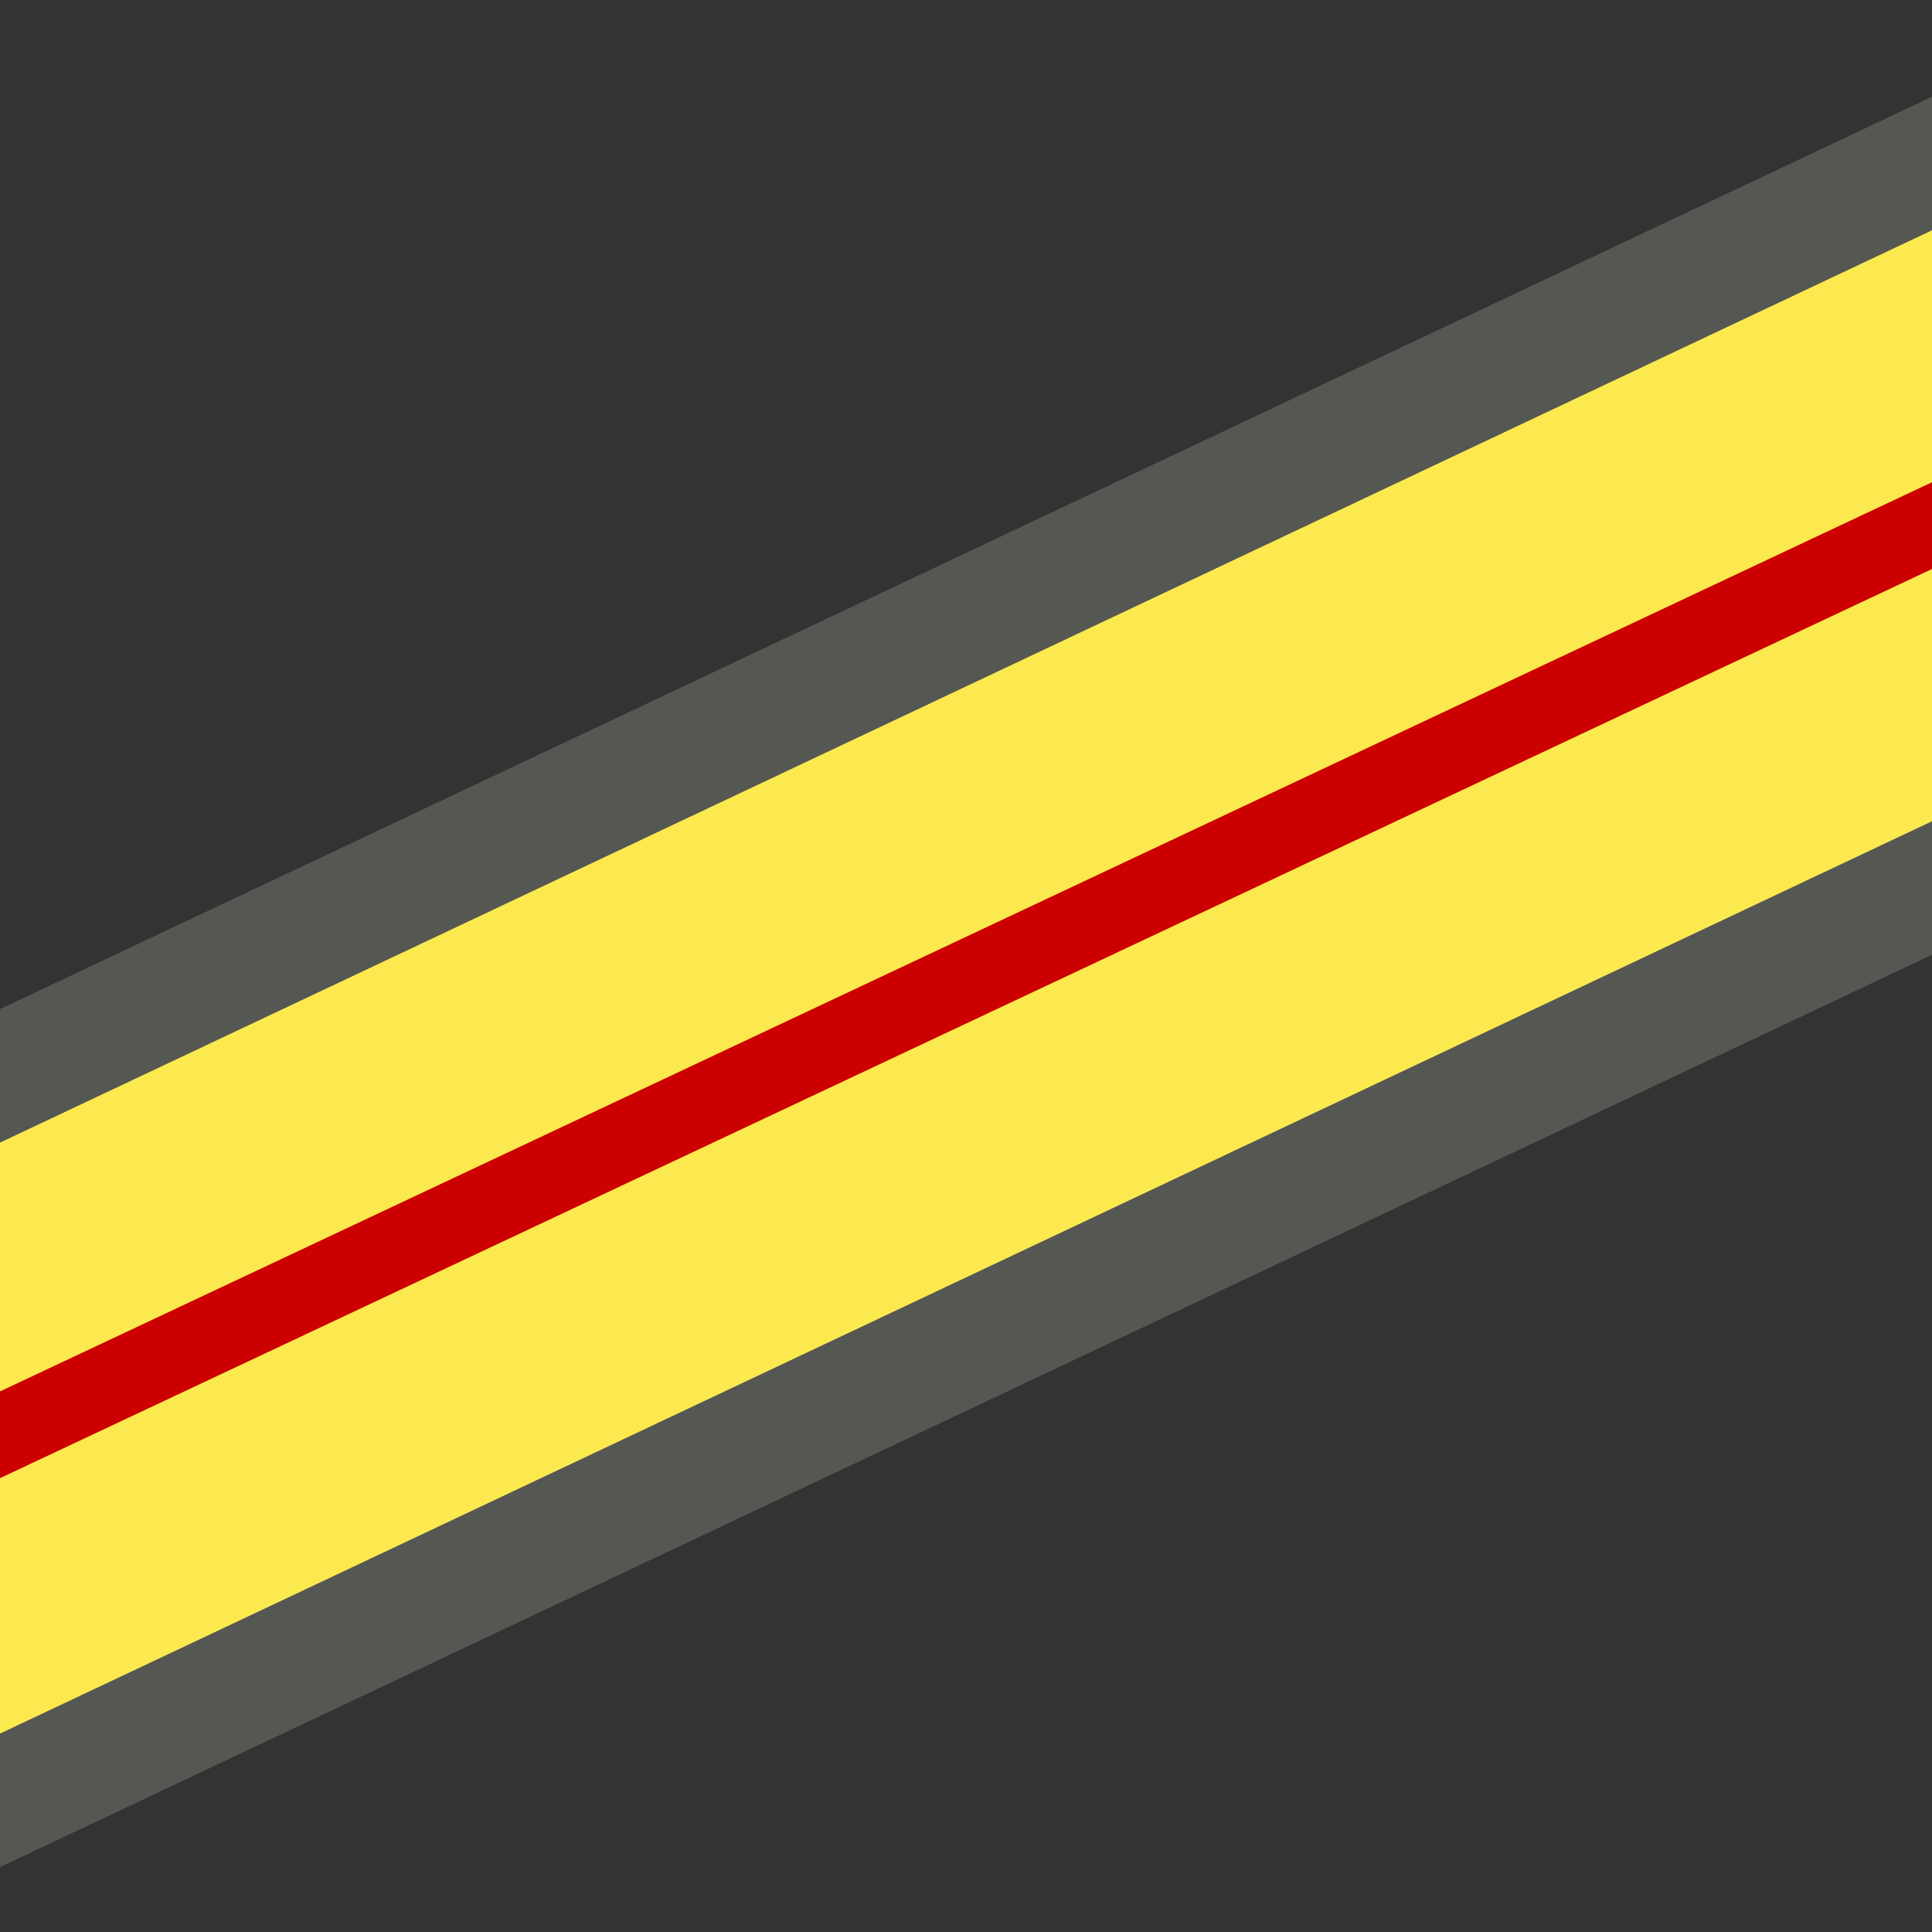
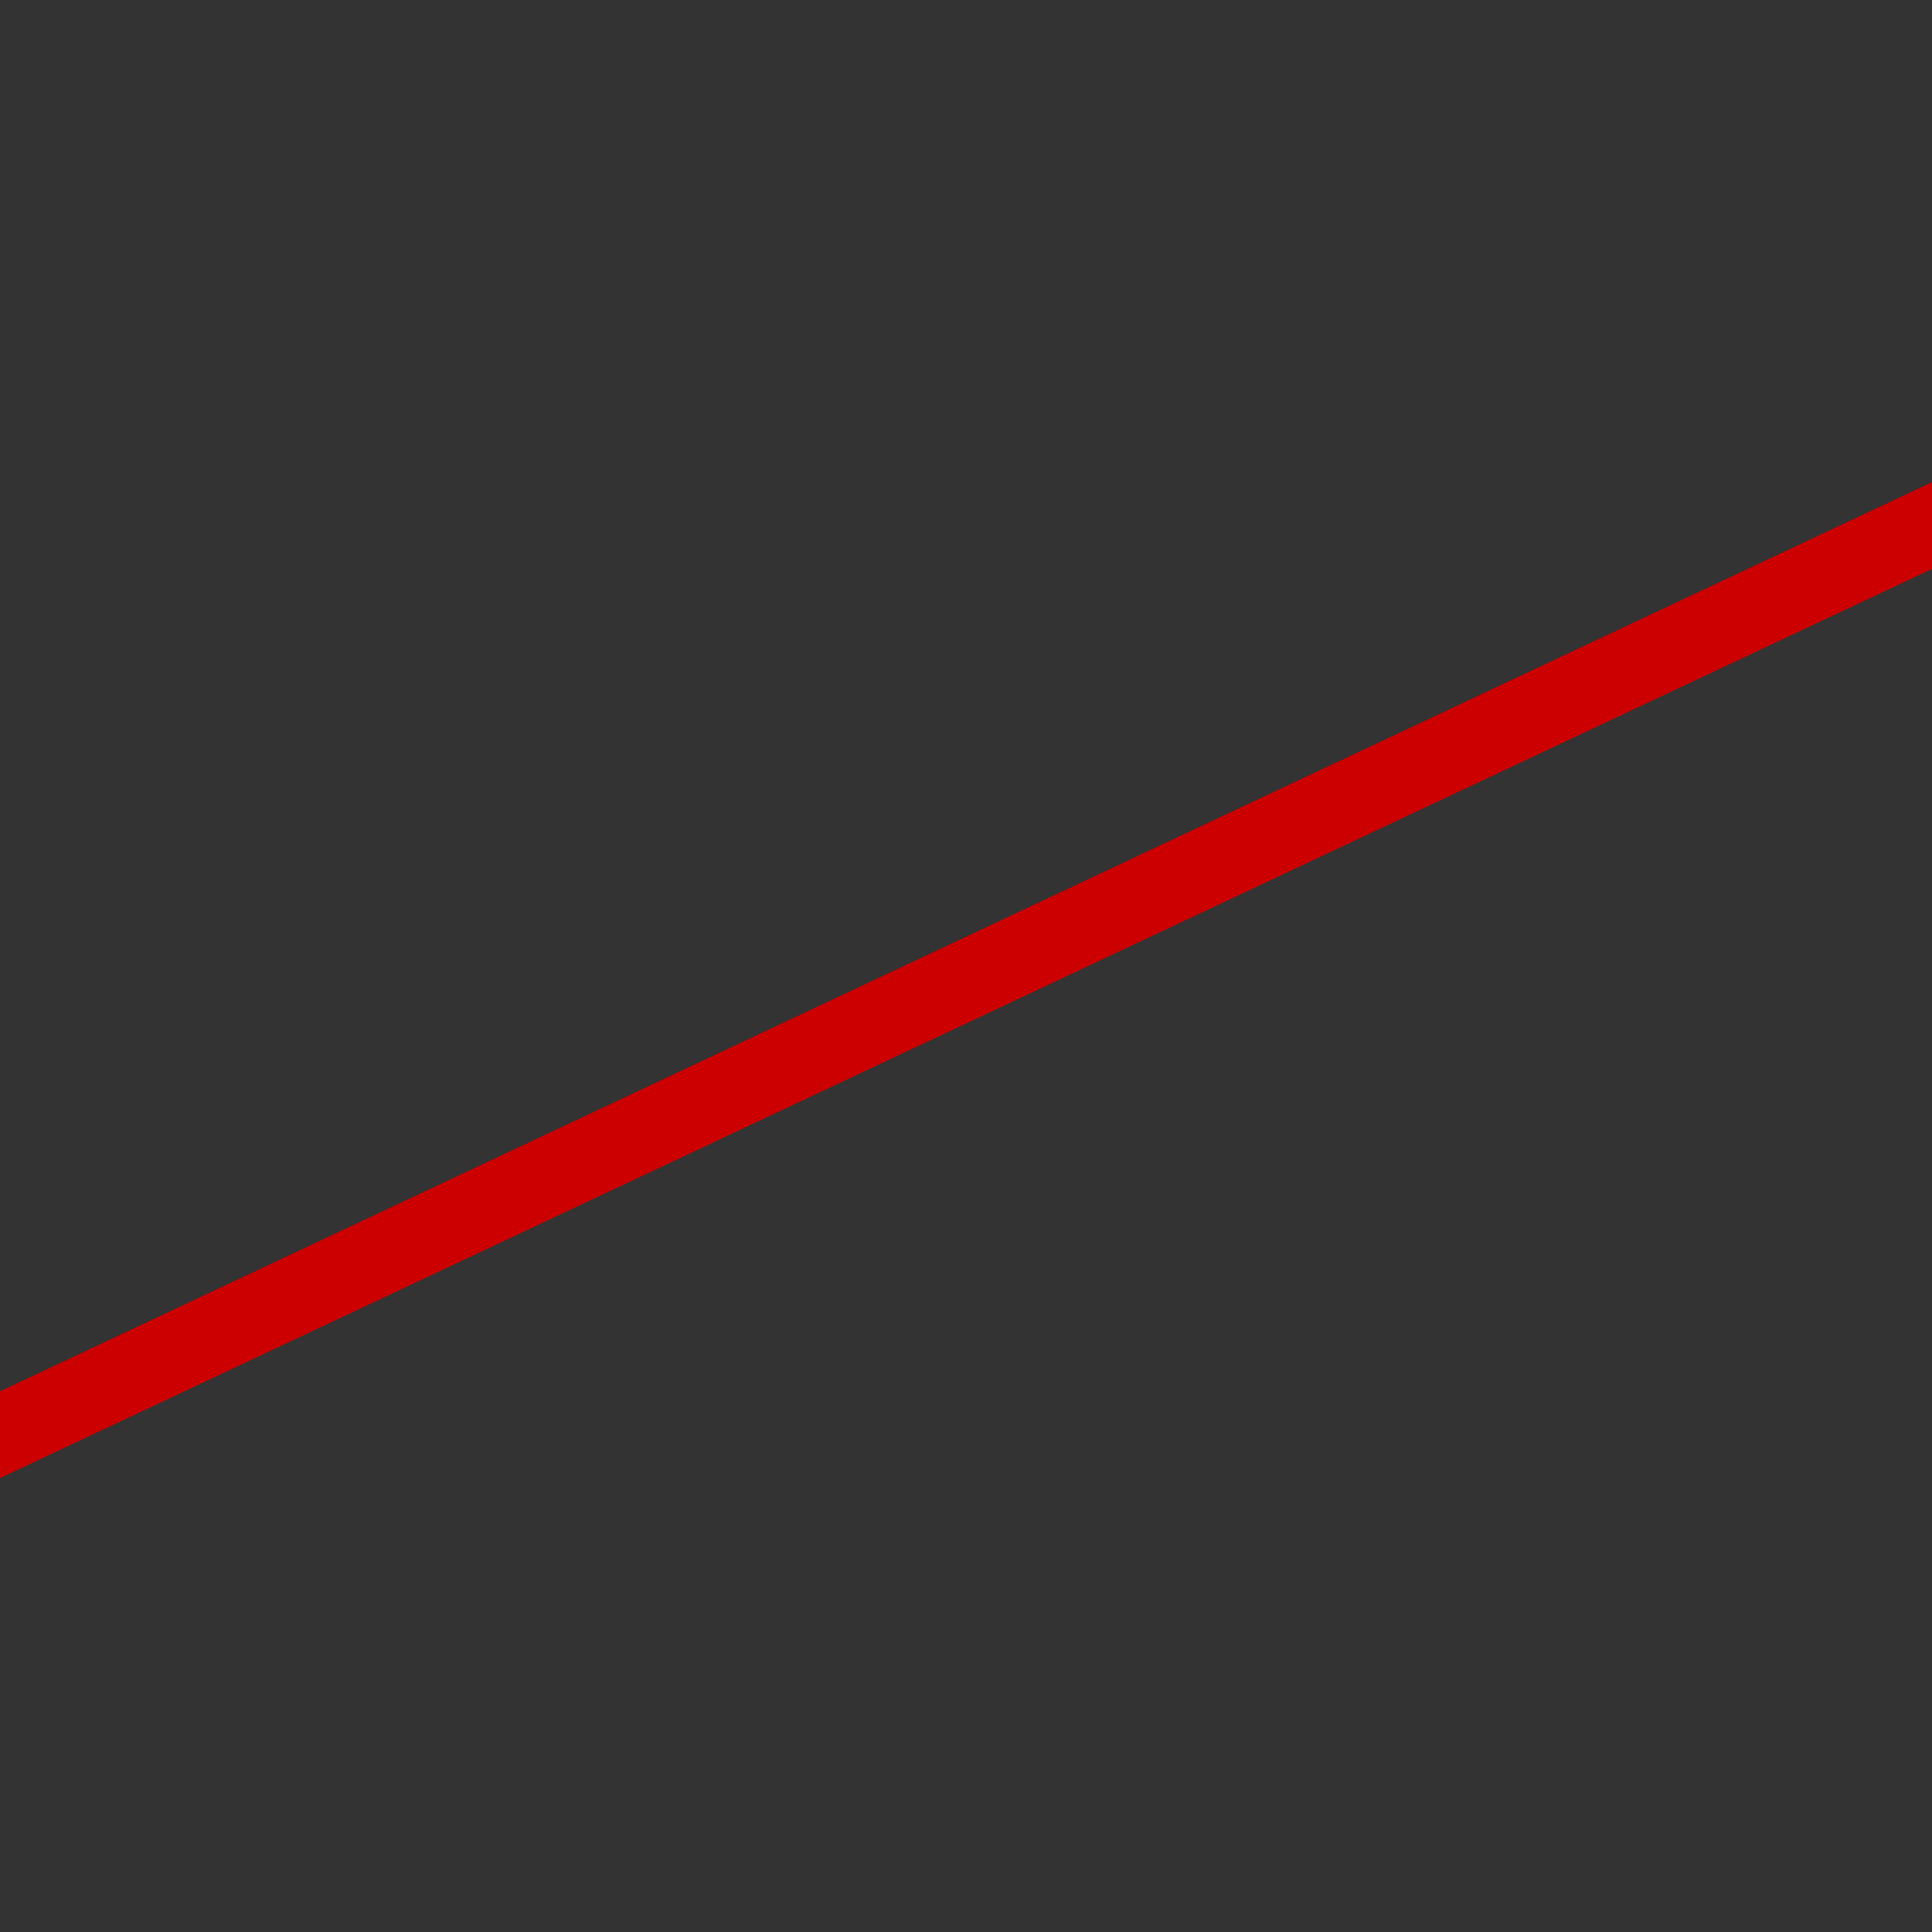
<svg xmlns="http://www.w3.org/2000/svg" version="1.1" width="32" height="32" id="svg5692">
  <rect width="100%" height="100%" fill="#333333" stroke="none" />
  <defs id="defs5694" />
  <g id="layer2" style="display:inline">
-     <path d="m -2.5,19 0,12 36,-17 0,-12 z" id="path15112" style="fill:#fce94f;stroke:#555753;stroke-width:2;stroke-linecap:butt;stroke-linejoin:miter;stroke-opacity:1" />
    <path d="M -0.5,24 33.5,8" id="path15089" style="color:#000000;fill:#eeeeec;fill-opacity:1;fill-rule:nonzero;stroke:#cc0000;stroke-width:1.3;stroke-linecap:round;stroke-linejoin:round;stroke-miterlimit:4;stroke-opacity:1;stroke-dasharray:none;stroke-dashoffset:0;marker:none;visibility:visible;display:inline;overflow:visible;enable-background:accumulate" />
  </g>
</svg>